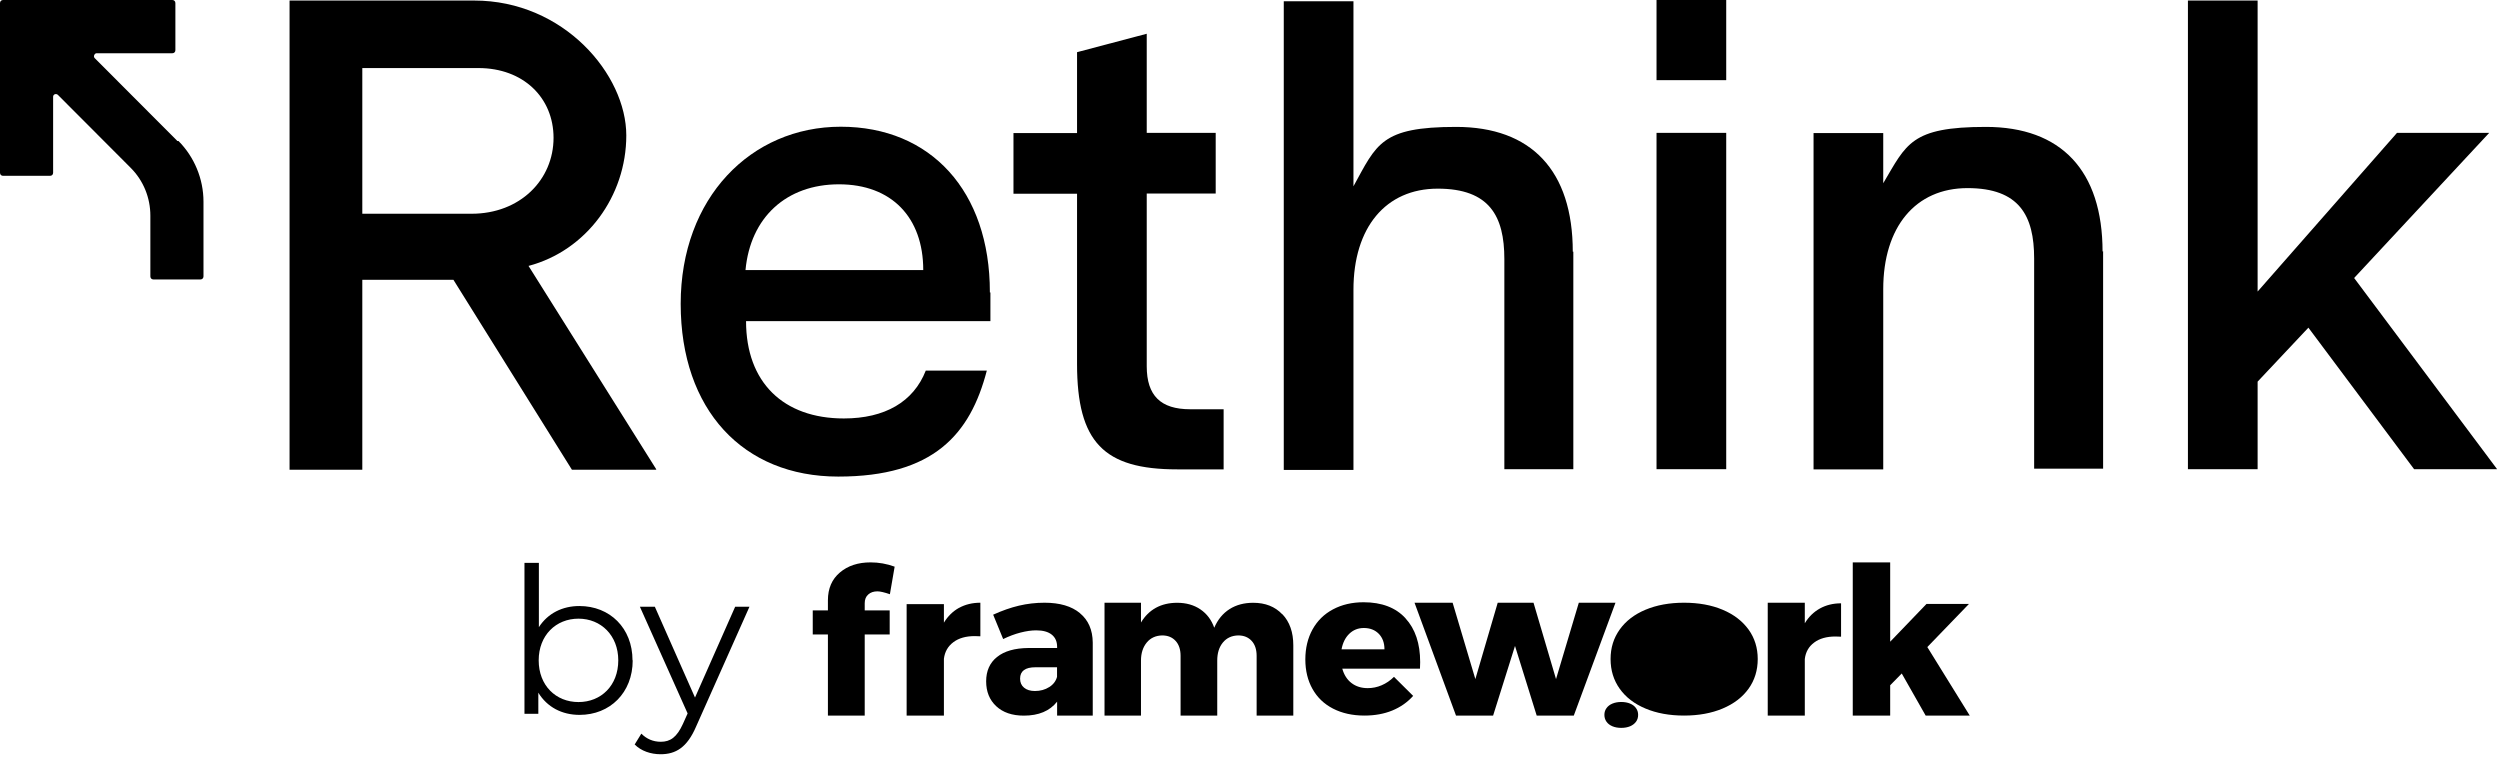
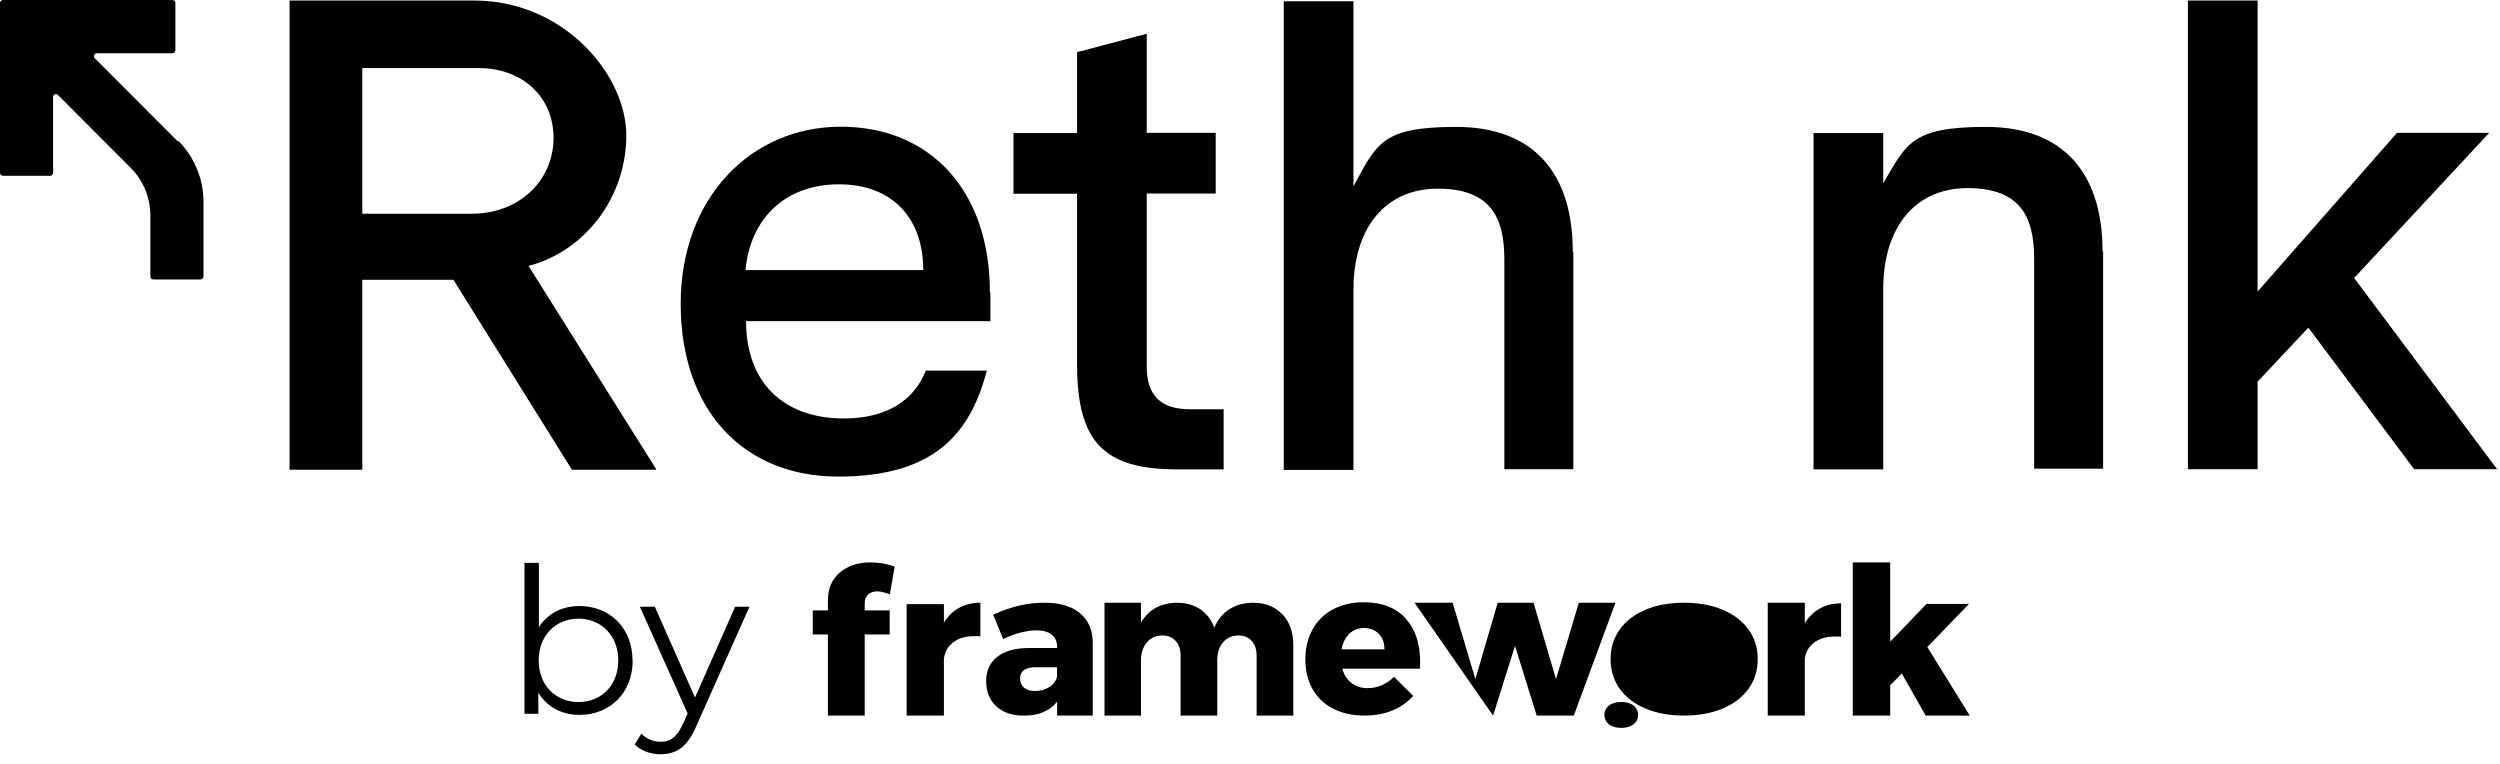
<svg xmlns="http://www.w3.org/2000/svg" width="193" height="59" viewBox="0 0 193 59" fill="none">
  <path d="M50.658 36.221L40.802 20.529C45.278 19.344 48.35 15.135 48.35 10.453C48.35 5.77 43.54 0.042 36.603 0.042H22.354V36.263H27.97V21.602H35.005L44.152 36.263H50.658V36.221ZM42.734 10.634C42.734 13.895 40.134 16.501 36.409 16.501H27.97V5.254H36.937C40.385 5.254 42.734 7.526 42.734 10.648V10.634Z" fill="black" />
  <path d="M76.418 22.549C76.418 14.745 71.845 9.783 64.907 9.783C57.971 9.783 52.549 15.274 52.549 23.455C52.549 31.636 57.359 36.792 64.713 36.792C72.067 36.792 74.903 33.531 76.182 28.612H71.469C70.524 31.023 68.314 32.305 65.144 32.305C60.473 32.305 57.595 29.518 57.595 24.793H76.46V22.577H76.418V22.549ZM64.769 14.229C68.828 14.229 71.275 16.78 71.275 20.849H57.553C57.929 16.78 60.709 14.229 64.769 14.229Z" fill="black" />
  <path d="M94.478 31.594H91.878C89.612 31.594 88.528 30.549 88.528 28.277V14.94H93.852V10.257H88.528V2.606L83.148 4.028V10.271H78.24V14.954H83.148V28.096C83.148 34.145 85.219 36.235 90.877 36.235H94.464V31.594H94.478Z" fill="black" />
  <path d="M121.419 19.442C121.419 13.156 118.208 9.797 112.411 9.797C106.614 9.797 106.28 11.121 104.487 14.383V0.098H99.107V36.277H104.487V22.368C104.487 17.546 106.989 14.564 110.993 14.564C114.996 14.564 116.136 16.696 116.136 19.999V36.221H121.461V19.428H121.419V19.442Z" fill="black" />
-   <path d="M127.884 6.188H133.264V0H127.884V6.188ZM127.884 36.221H133.264V10.257H127.884V36.221Z" fill="black" />
  <path d="M162.318 19.441C162.318 13.156 159.107 9.797 153.31 9.797C147.513 9.797 147.179 11.121 145.386 14.146V10.271H140.006V36.235H145.386V22.326C145.386 17.504 147.888 14.522 151.892 14.522C155.896 14.522 157.036 16.654 157.036 19.957V36.179H162.36V19.386L162.318 19.427V19.441Z" fill="black" />
  <path d="M192.777 36.221L181.739 21.462L192.166 10.257H185.048L174.288 22.507V0.042H168.908V36.221H174.288V29.462L178.208 25.295L186.369 36.221H192.777Z" fill="black" />
  <path fill-rule="evenodd" clip-rule="evenodd" d="M13.68 10.87L7.312 4.488C7.173 4.348 7.312 4.111 7.451 4.111H13.304C13.443 4.111 13.54 4.014 13.54 3.874V0.237C13.54 0.098 13.443 0 13.304 0H0.236C0.097 0 0 0.098 0 0.237V13.337C0 13.477 0.097 13.574 0.236 13.574H3.865C4.004 13.574 4.101 13.477 4.101 13.337V7.47C4.101 7.275 4.337 7.191 4.476 7.331L10.093 12.961C11.08 13.95 11.608 15.274 11.608 16.654V21.337C11.608 21.476 11.705 21.574 11.844 21.574H15.473C15.612 21.574 15.709 21.476 15.709 21.337V15.567C15.709 13.811 15 12.111 13.777 10.884H13.68V10.87Z" fill="black" />
  <path d="M48.844 50.98C48.844 53.475 47.092 55.189 44.743 55.189C43.38 55.189 42.24 54.59 41.559 53.475V55.105H40.489V43.454H41.601V48.416C42.296 47.343 43.422 46.785 44.729 46.785C47.078 46.785 48.83 48.485 48.83 50.98H48.844ZM47.731 50.98C47.731 49.057 46.397 47.761 44.659 47.761C42.922 47.761 41.587 49.043 41.587 50.98C41.587 52.917 42.908 54.199 44.659 54.199C46.411 54.199 47.731 52.917 47.731 50.98Z" fill="black" />
  <path d="M57.852 46.855L53.737 56.094C53.042 57.711 52.166 58.227 50.999 58.227C50.234 58.227 49.497 57.976 48.997 57.474L49.511 56.638C49.914 57.042 50.415 57.265 51.013 57.265C51.749 57.265 52.25 56.917 52.722 55.885L53.084 55.077L49.4 46.841H50.554L53.654 53.851L56.754 46.841H57.852V46.855Z" fill="black" />
  <path d="M67.029 45.895C66.846 46.055 66.756 46.277 66.756 46.571V47.124H68.684V48.983H66.756V55.247H63.915V48.983H62.744V47.124H63.915V46.334C63.915 45.43 64.225 44.717 64.84 44.196C65.454 43.674 66.242 43.416 67.208 43.416C67.838 43.416 68.458 43.524 69.067 43.746L68.7 45.874C68.274 45.729 67.948 45.652 67.739 45.652C67.45 45.652 67.213 45.729 67.035 45.889L67.029 45.895Z" fill="black" />
  <path d="M74.041 46.927C74.519 46.664 75.07 46.53 75.684 46.53V49.122C75.585 49.112 75.443 49.107 75.249 49.107C74.571 49.107 74.02 49.261 73.6 49.577C73.179 49.892 72.938 50.315 72.87 50.857V55.247H69.992V46.638H72.87V48.069C73.174 47.568 73.563 47.191 74.041 46.922V46.927Z" fill="black" />
  <path d="M81.004 53.042C81.32 52.84 81.519 52.572 81.603 52.252V51.513H79.933C79.145 51.513 78.751 51.807 78.751 52.391C78.751 52.685 78.851 52.918 79.056 53.088C79.261 53.258 79.539 53.346 79.896 53.346C80.317 53.346 80.684 53.243 80.999 53.042H81.004ZM83.368 47.335C84.019 47.872 84.35 48.626 84.36 49.602V55.247H81.609V54.167C81.041 54.89 80.185 55.247 79.04 55.247C78.137 55.247 77.428 55.004 76.908 54.519C76.388 54.033 76.131 53.393 76.131 52.597C76.131 51.802 76.409 51.167 76.971 50.718C77.533 50.269 78.337 50.036 79.387 50.026H81.609V49.933C81.609 49.525 81.467 49.21 81.194 48.993C80.915 48.771 80.516 48.663 79.991 48.663C79.634 48.663 79.235 48.719 78.788 48.833C78.342 48.947 77.895 49.117 77.444 49.334L76.672 47.454C77.365 47.139 78.027 46.907 78.662 46.757C79.298 46.607 79.954 46.53 80.637 46.53C81.813 46.53 82.727 46.798 83.373 47.335H83.368Z" fill="black" />
  <path d="M99.002 47.418C99.564 48.012 99.843 48.812 99.843 49.819V55.242H97.012V50.63C97.012 50.145 96.886 49.757 96.629 49.478C96.376 49.2 96.03 49.055 95.594 49.055C95.095 49.065 94.701 49.246 94.407 49.602C94.113 49.959 93.971 50.423 93.971 50.997V55.242H91.141V50.63C91.141 50.145 91.014 49.757 90.757 49.478C90.505 49.2 90.158 49.055 89.722 49.055C89.224 49.065 88.824 49.246 88.53 49.602C88.236 49.959 88.084 50.423 88.084 50.997V55.242H85.269V46.53H88.084V48.058C88.383 47.557 88.767 47.18 89.234 46.922C89.707 46.664 90.253 46.535 90.878 46.535C91.576 46.535 92.175 46.705 92.674 47.046C93.173 47.387 93.525 47.857 93.74 48.461C94.013 47.826 94.412 47.346 94.927 47.02C95.442 46.695 96.046 46.535 96.749 46.535C97.684 46.535 98.43 46.829 98.992 47.423L99.002 47.418Z" fill="black" />
  <path d="M106.88 50.124C106.88 49.628 106.733 49.23 106.444 48.931C106.15 48.632 105.767 48.482 105.289 48.482C104.842 48.482 104.47 48.632 104.165 48.926C103.86 49.22 103.661 49.623 103.566 50.129H106.88V50.124ZM108.503 47.733C109.259 48.554 109.637 49.685 109.637 51.115C109.637 51.337 109.632 51.508 109.622 51.621H103.624C103.761 52.107 104.002 52.479 104.344 52.737C104.685 52.995 105.1 53.124 105.588 53.124C105.961 53.124 106.318 53.052 106.665 52.902C107.011 52.752 107.327 52.541 107.615 52.252L109.096 53.723C108.65 54.219 108.109 54.596 107.479 54.854C106.849 55.112 106.129 55.242 105.336 55.242C104.412 55.242 103.603 55.061 102.91 54.705C102.217 54.348 101.691 53.842 101.324 53.186C100.956 52.53 100.772 51.771 100.772 50.909C100.772 50.047 100.956 49.261 101.329 48.59C101.702 47.919 102.227 47.403 102.91 47.041C103.592 46.679 104.375 46.494 105.268 46.494C106.67 46.494 107.752 46.907 108.503 47.728V47.733Z" fill="black" />
-   <path d="M109.201 46.53H112.142L113.897 52.427L115.624 46.53H118.387L120.125 52.427L121.885 46.53H124.715L121.496 55.247H118.634L116.958 49.866L115.267 55.247H112.405L109.201 46.53Z" fill="black" />
+   <path d="M109.201 46.53H112.142L113.897 52.427L115.624 46.53H118.387L120.125 52.427L121.885 46.53H124.715L121.496 55.247H118.634L116.958 49.866L115.267 55.247L109.201 46.53Z" fill="black" />
  <path d="M140.497 46.974C140.975 46.711 141.516 46.576 142.13 46.576V49.153C142.036 49.143 141.889 49.138 141.694 49.138C141.017 49.138 140.471 49.292 140.056 49.602C139.636 49.912 139.394 50.336 139.331 50.878V55.242H136.469V46.53H139.331V48.115C139.63 47.619 140.019 47.242 140.497 46.974Z" fill="black" />
  <path d="M148.663 55.247L146.815 51.993L145.922 52.902V55.247H143.033V43.416H145.922V49.54L148.726 46.623H152.004L148.789 49.953L152.067 55.247H148.663Z" fill="black" />
  <path d="M132.987 47.072C133.848 47.433 134.51 47.945 134.988 48.6C135.46 49.256 135.697 50.016 135.697 50.878C135.697 51.74 135.46 52.515 134.988 53.171C134.515 53.827 133.848 54.338 132.987 54.699C132.126 55.061 131.133 55.242 130.009 55.242C128.885 55.242 127.887 55.061 127.031 54.699C126.17 54.338 125.508 53.827 125.041 53.171C124.573 52.515 124.337 51.751 124.337 50.878C124.337 50.005 124.573 49.256 125.041 48.6C125.508 47.945 126.17 47.433 127.031 47.072C127.893 46.711 128.885 46.53 130.009 46.53C131.133 46.53 132.131 46.711 132.987 47.072Z" fill="black" />
  <path d="M125.844 54.317C126.044 54.4 126.196 54.519 126.301 54.668C126.412 54.818 126.464 54.994 126.464 55.19C126.464 55.386 126.412 55.567 126.301 55.717C126.191 55.866 126.039 55.985 125.844 56.068C125.645 56.15 125.419 56.192 125.162 56.192C124.904 56.192 124.673 56.15 124.479 56.068C124.279 55.985 124.127 55.866 124.022 55.717C123.917 55.567 123.859 55.391 123.859 55.19C123.859 54.989 123.912 54.818 124.022 54.668C124.127 54.519 124.279 54.4 124.479 54.317C124.678 54.235 124.904 54.193 125.162 54.193C125.419 54.193 125.65 54.235 125.844 54.317Z" fill="black" />
</svg>